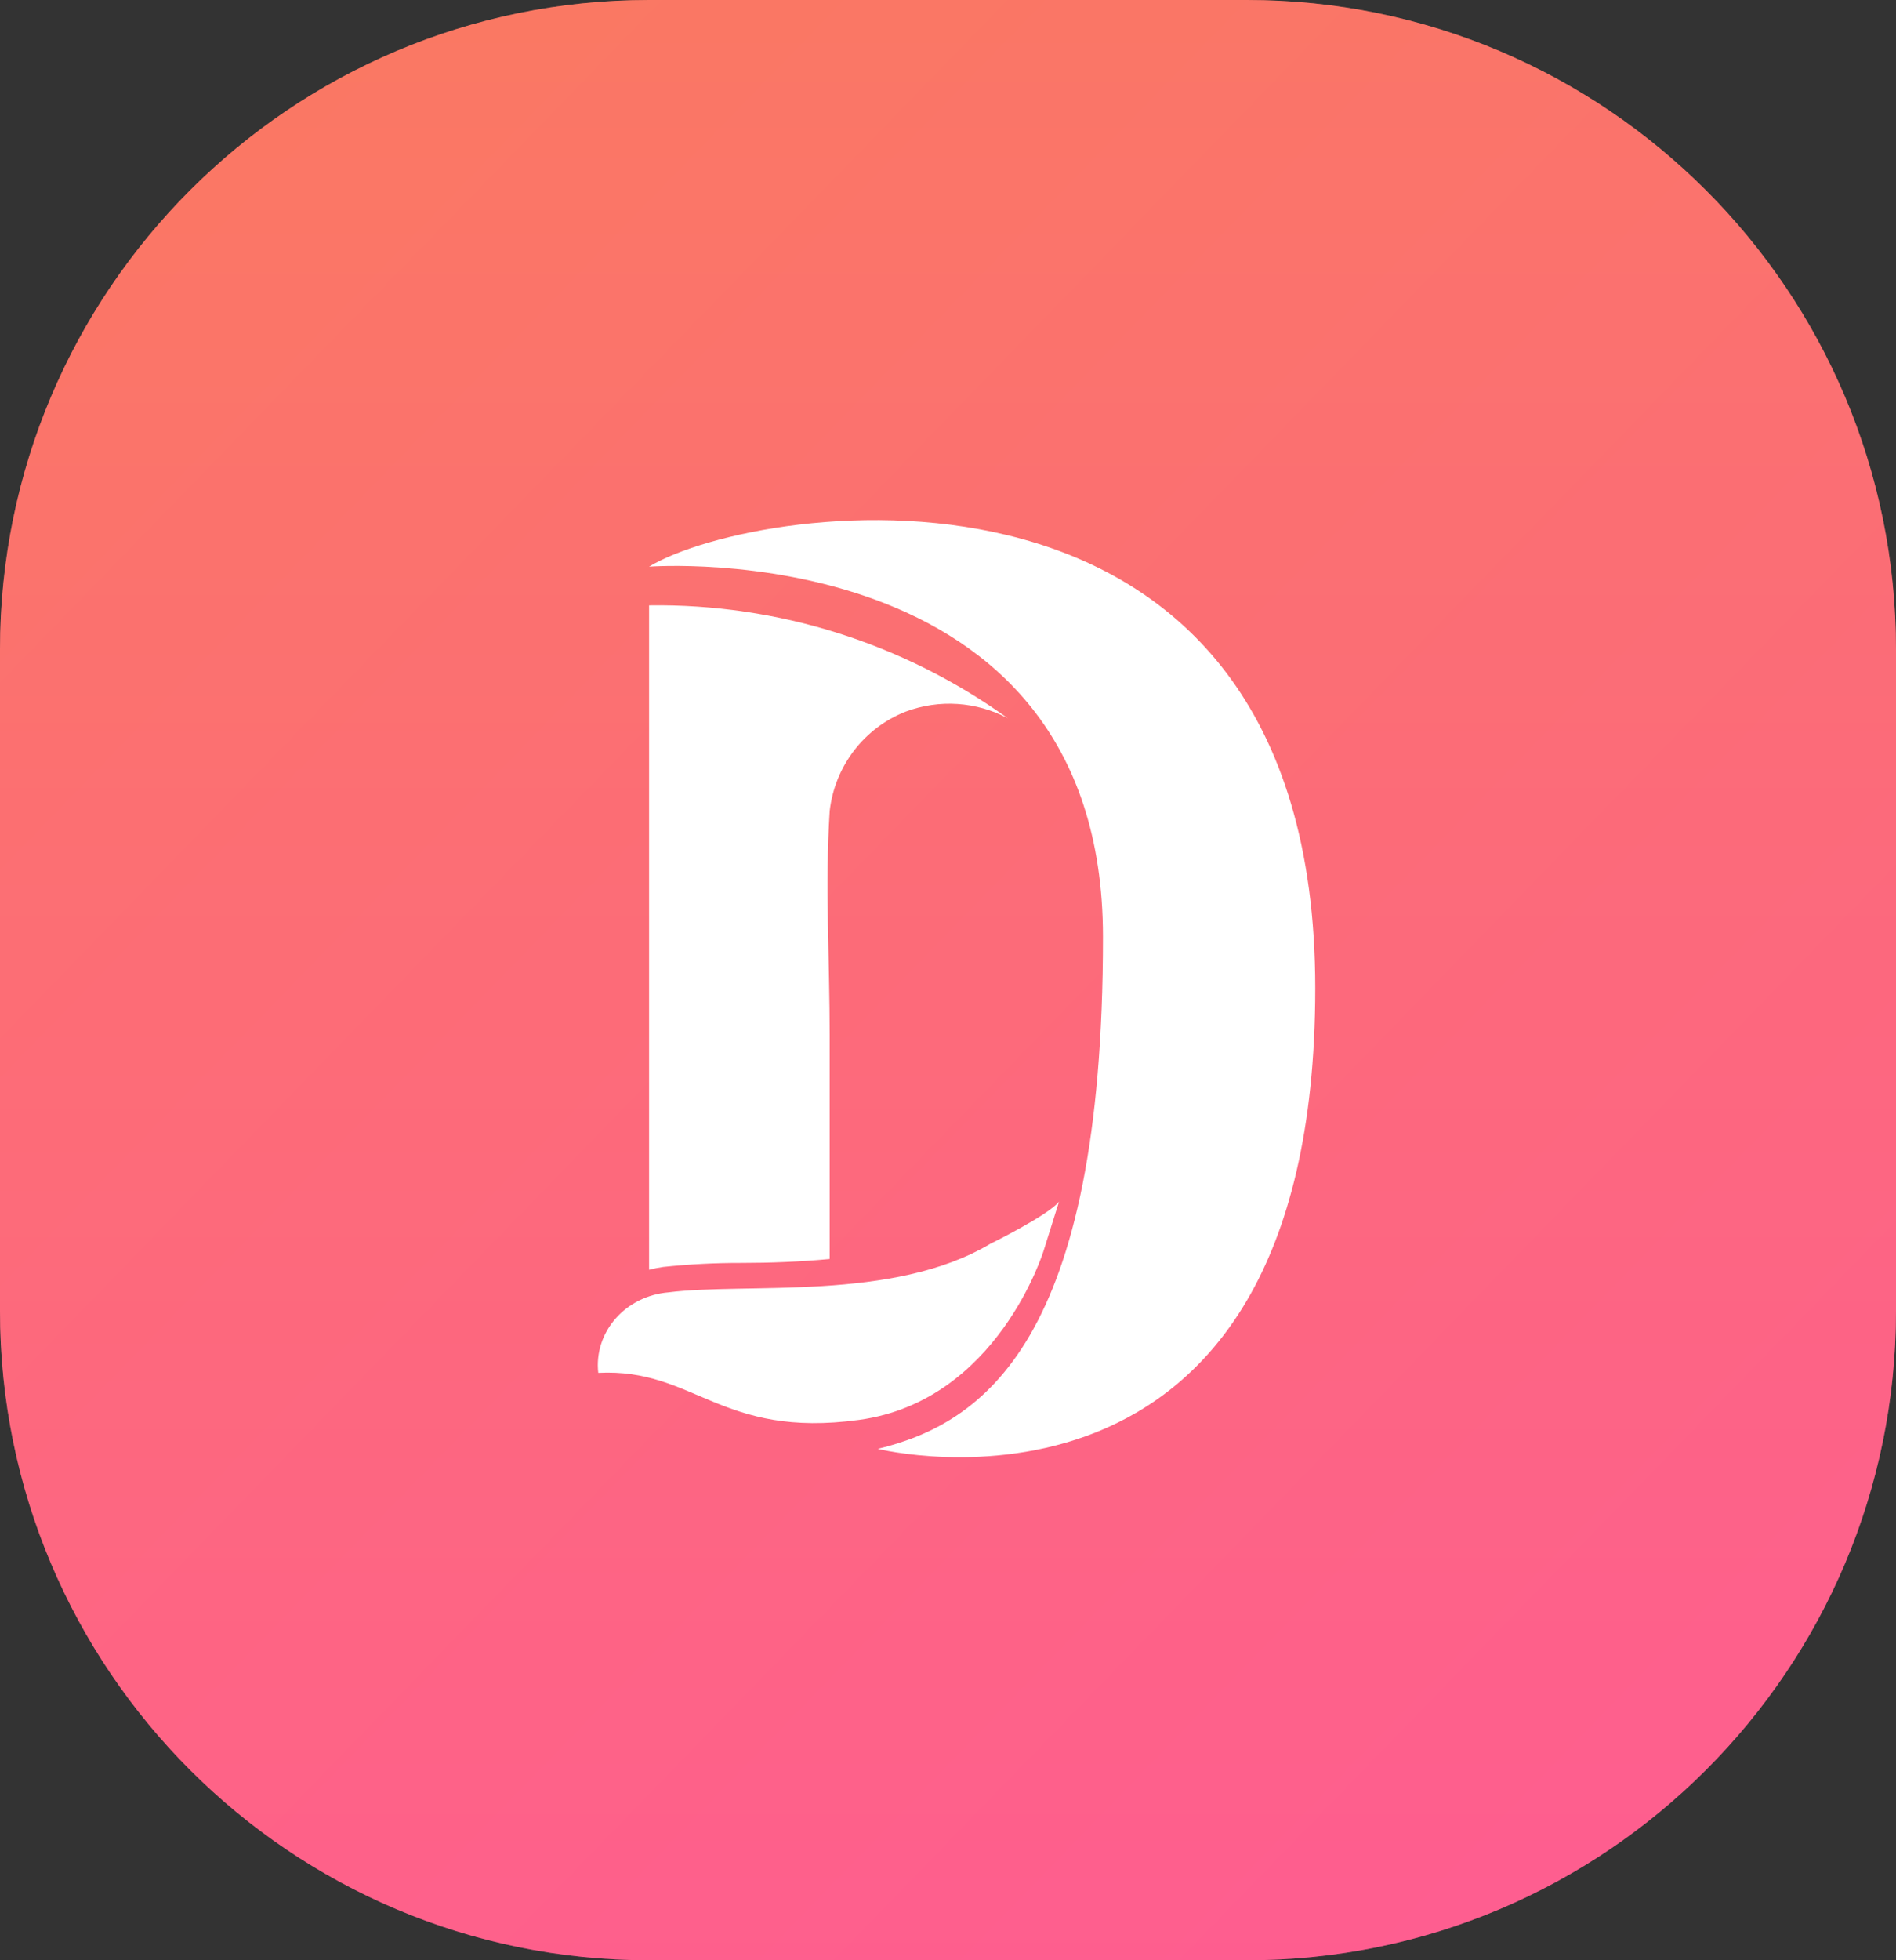
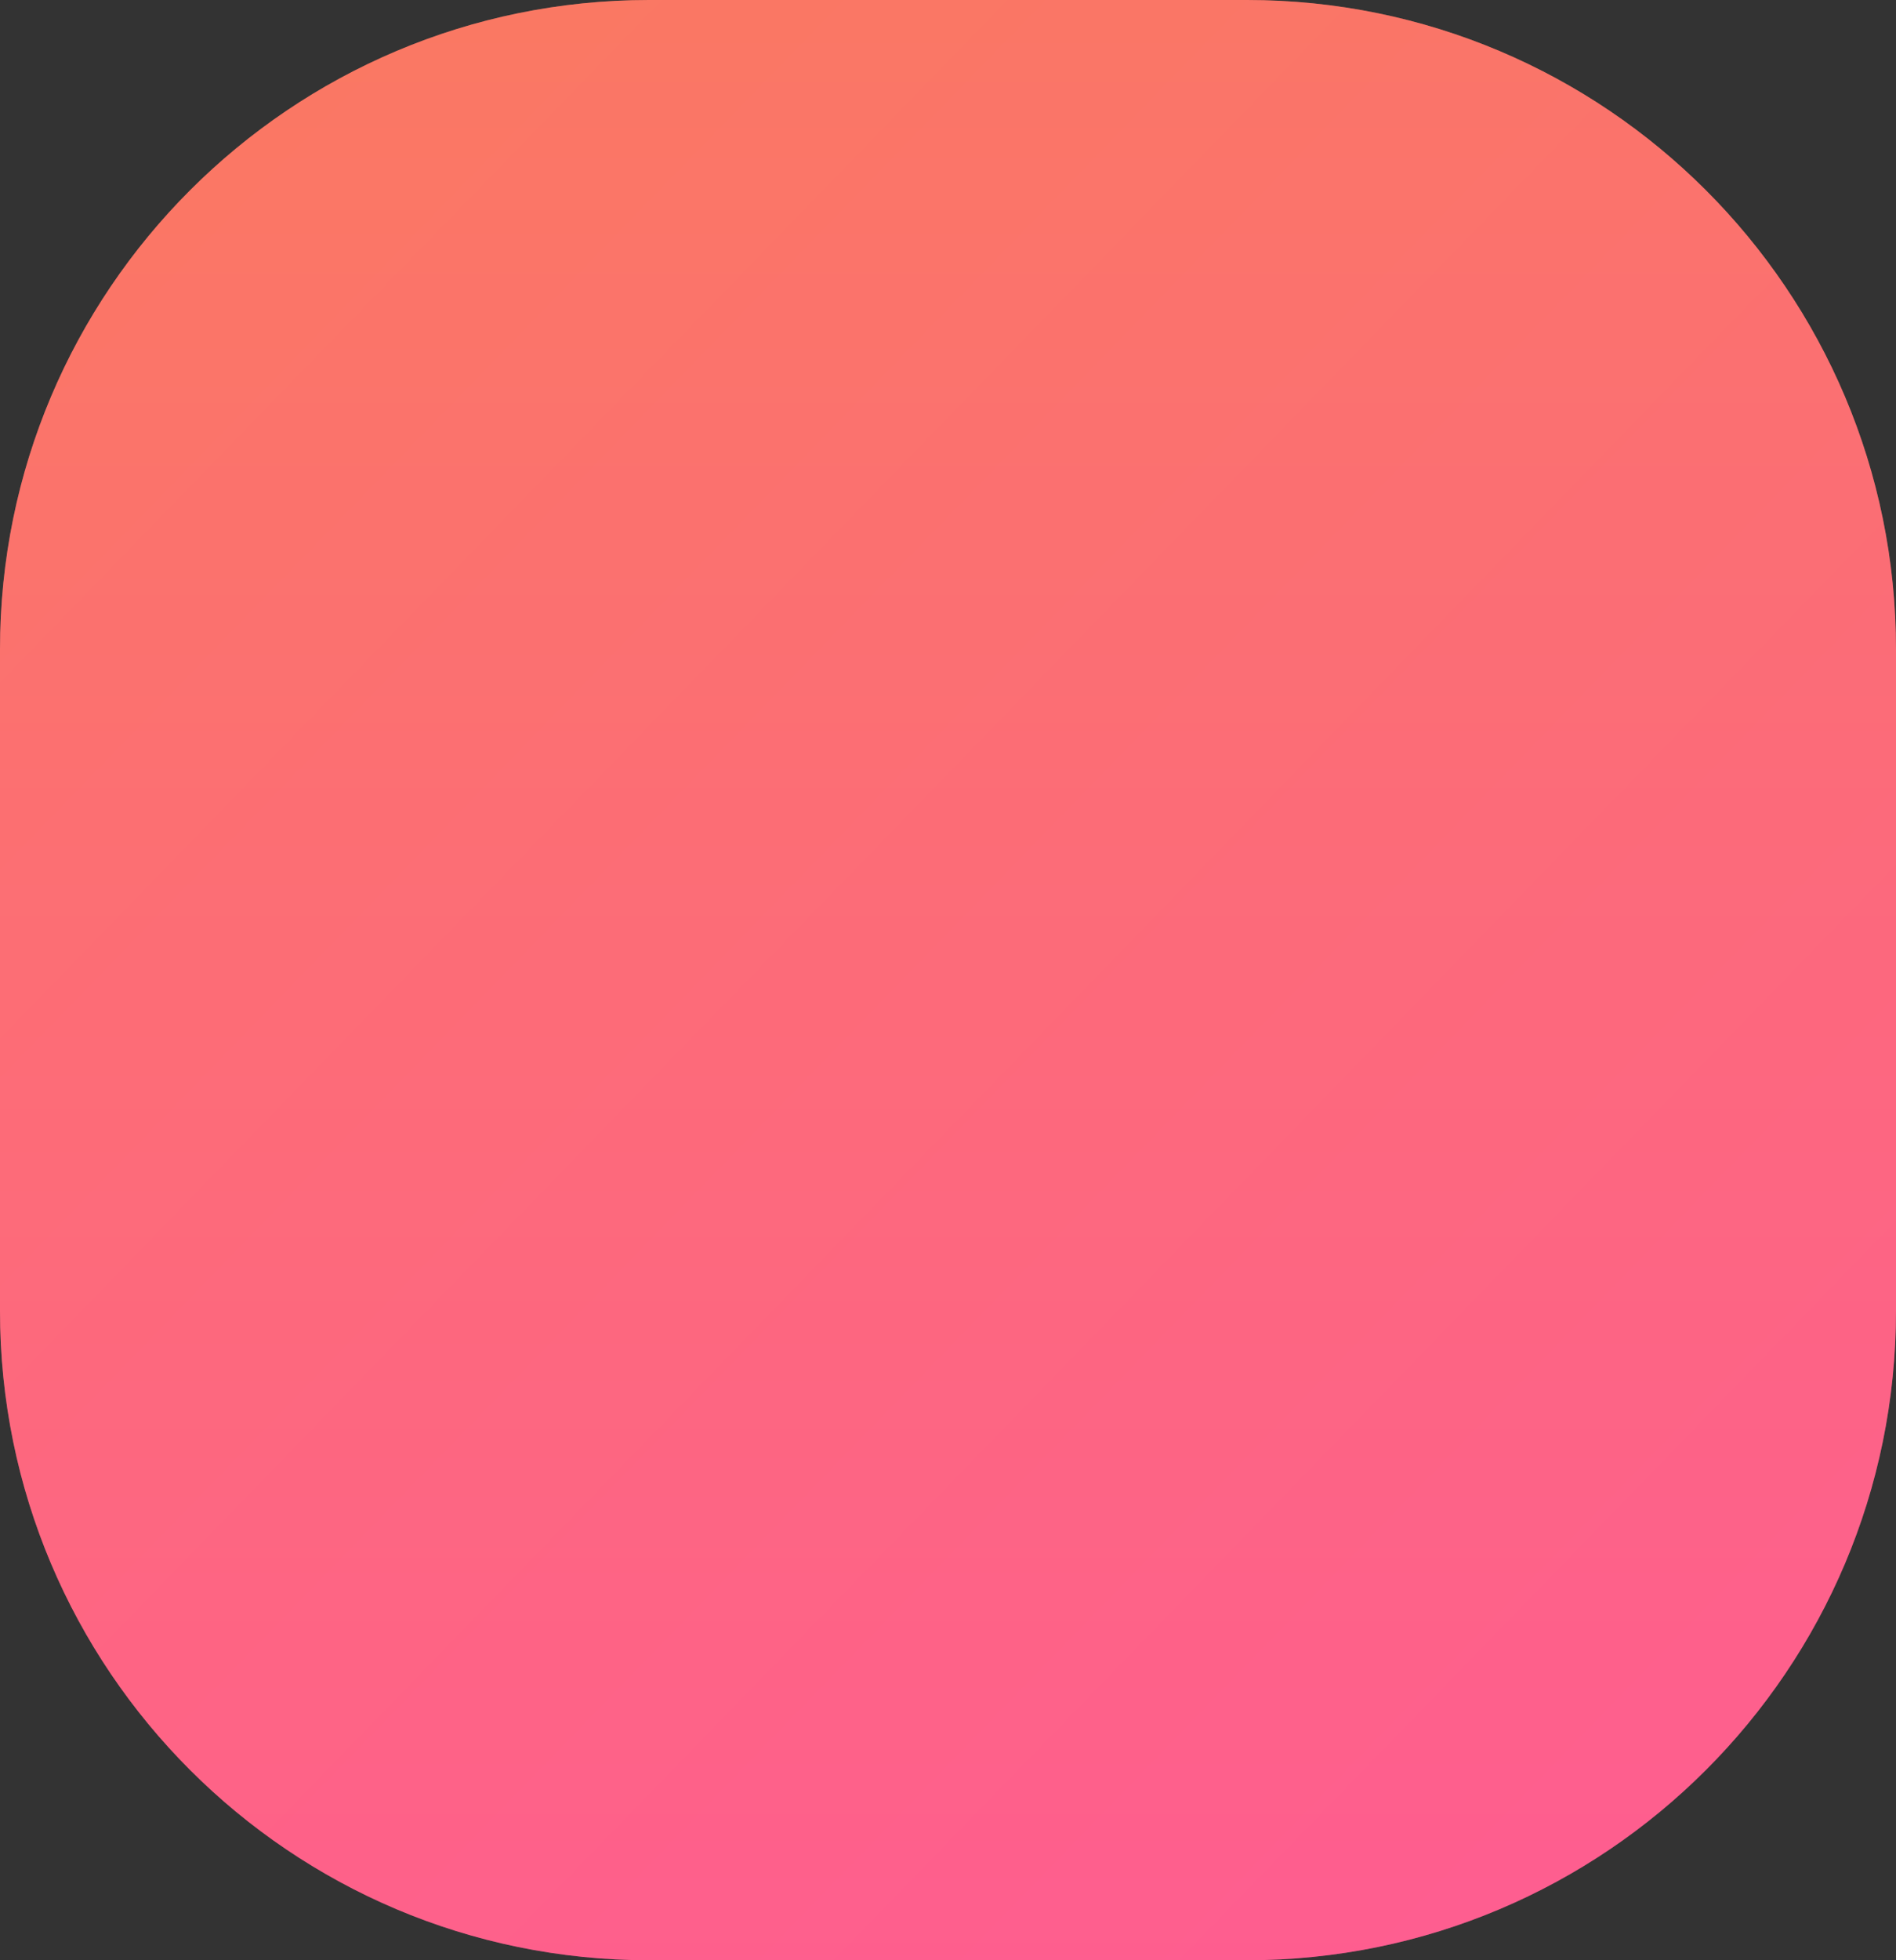
<svg xmlns="http://www.w3.org/2000/svg" xmlns:xlink="http://www.w3.org/1999/xlink" width="90px" height="93px" viewBox="0 0 90 93" version="1.1">
  <rect x="0" y="0" width="90" height="93" fill="#333333" stroke="none" />
  <title>Group 54</title>
  <desc>Created with Sketch.</desc>
  <defs>
    <linearGradient x1="50%" y1="100%" x2="50%" y2="0%" id="linearGradient-1">
      <stop stop-color="#FE5196" offset="0%" />
      <stop stop-color="#F77062" offset="100%" />
    </linearGradient>
    <linearGradient x1="-36.352%" y1="-38.12%" x2="211.981%" y2="212.526%" id="linearGradient-2">
      <stop stop-color="#FF954A" offset="0%" />
      <stop stop-color="#FF4CC7" offset="100%" />
    </linearGradient>
    <path d="M30.811,0 L59.189,0 C76.206,-3.12585112e-15 90,13.794 90,30.811 L90,62.189 C90,79.206 76.206,93 59.189,93 L30.811,93 C13.794,93 2.08390075e-15,79.206 0,62.189 L0,30.811 C-2.08390075e-15,13.794 13.794,1.02312785e-14 30.811,7.10542736e-15 Z" id="path-3" />
  </defs>
  <g id="Page-1" stroke="none" stroke-width="1" fill="none" fill-rule="evenodd">
    <g id="Home-Page-Design-for-Dokan" transform="translate(-448, -7898)">
      <g id="Footer" transform="translate(-172, 7729)">
        <g id="Dokan-CTA" transform="translate(560, 127)">
          <g id="Group-17" transform="translate(60, 42)">
            <g id="Group-54">
              <g id="Rectangle-2-Copy-10">
                <use fill="url(#linearGradient-1)" xlink:href="#path-3" />
                <use fill-opacity="0.38" fill="url(#linearGradient-2)" xlink:href="#path-3" />
              </g>
-               <path d="M30.811,26.884 C35.954,23.757 62.432,19.869 62.432,46.885 C62.432,73.902 41.669,68.739 41.669,68.739 C46.661,67.524 52.356,63.67 52.356,44.456 C52.356,25.242 30.811,26.884 30.811,26.884 Z M49.541,59.33 C49.541,59.33 47.367,66.462 40.783,67.363 C34.199,68.264 32.974,64.899 28.399,65.132 C28.294,64.208 28.587,63.283 29.214,62.564 C29.84,61.846 30.747,61.395 31.729,61.314 C35.437,60.84 42.386,61.761 47.002,59.012 C47.002,59.012 49.754,57.663 50.27,57.008 L49.541,59.33 Z M30.811,28.72 C36.91,28.632 42.877,30.51 47.838,34.076 C46.344,33.284 44.584,33.168 43,33.758 C41.016,34.535 39.623,36.352 39.384,38.478 C39.159,41.998 39.384,45.598 39.384,49.124 L39.384,59.731 C37.958,59.864 36.546,59.917 35.226,59.917 C33.972,59.913 32.718,59.977 31.471,60.109 C31.249,60.141 31.028,60.185 30.811,60.242 L30.811,37.755 L30.811,28.72 Z" id="Combined-Shape" fill="#FFFFFF" fill-rule="nonzero" />
            </g>
          </g>
        </g>
      </g>
    </g>
  </g>
</svg>